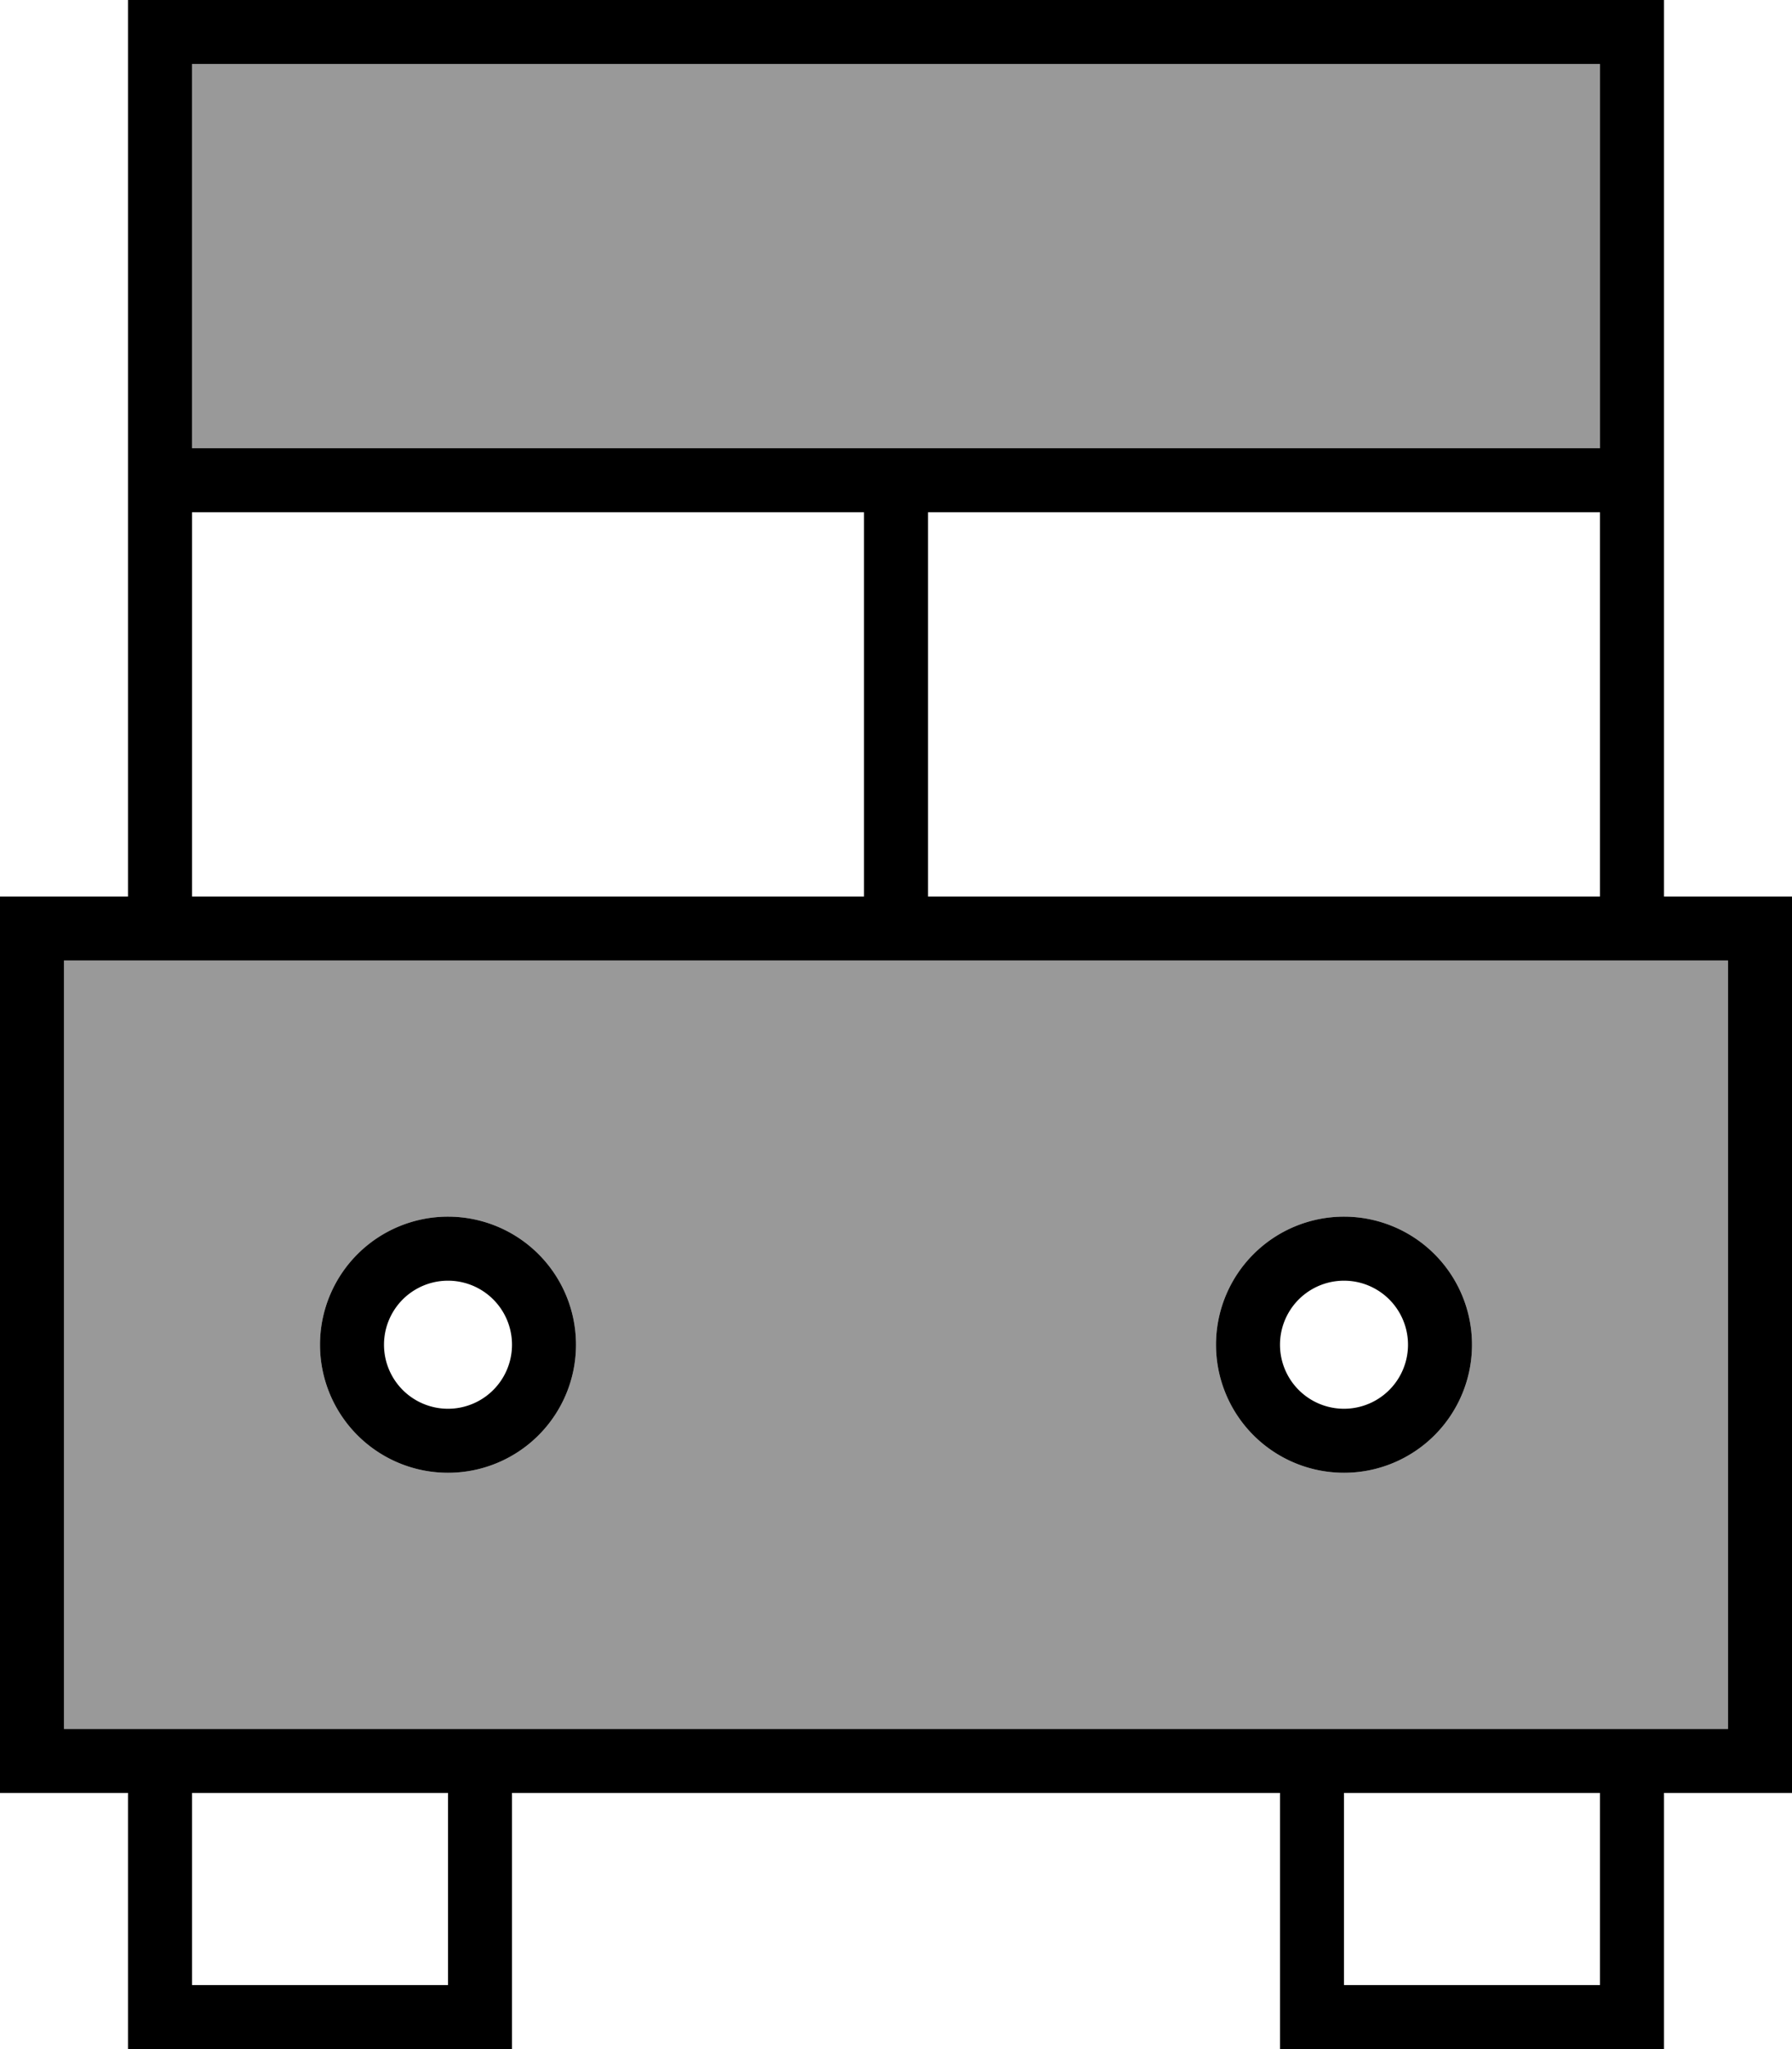
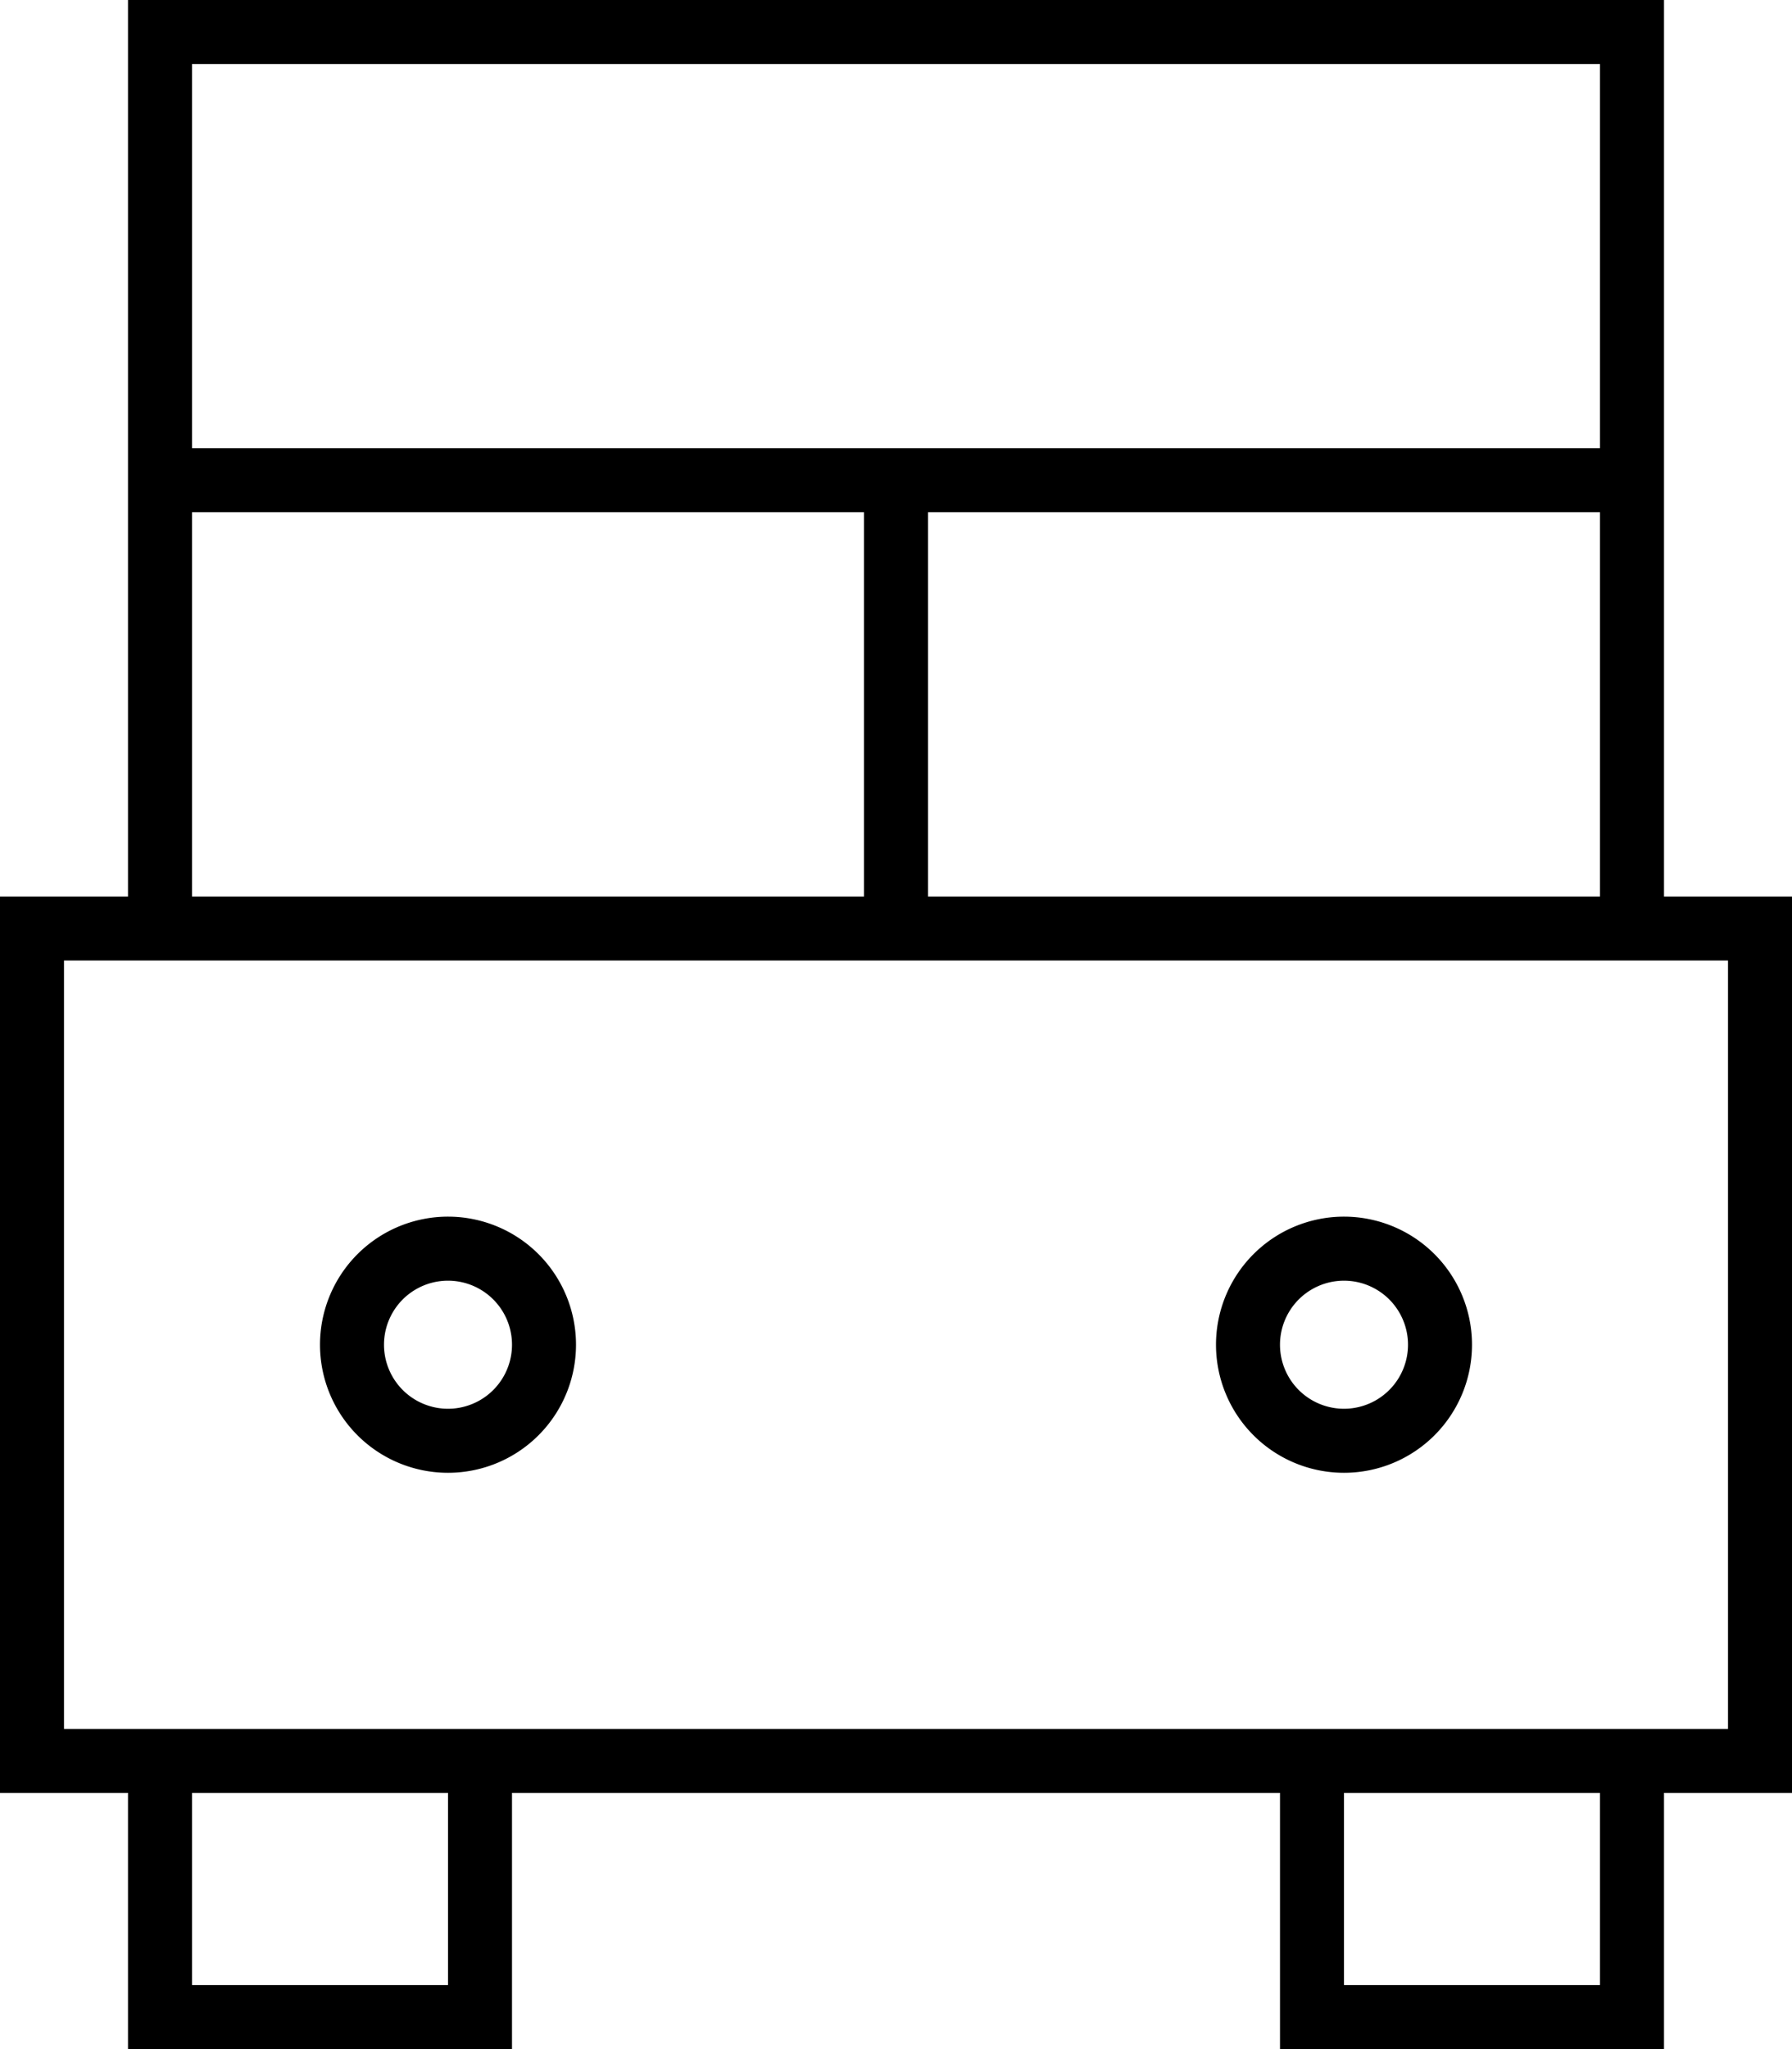
<svg xmlns="http://www.w3.org/2000/svg" viewBox="0 0 448 512">
-   <path style="fill:currentColor;opacity:.4" d="M16 240l0 192 416 0 0-192-416 0zM48 16l0 96 352 0 0-96-352 0zm96 320a32 32 0 1 1 -64 0 32 32 0 1 1 64 0zm224 0a32 32 0 1 1 -64 0 32 32 0 1 1 64 0z" />
  <path style="fill:currentColor;opacity:1" d="M400 16l0 96-352 0 0-96 352 0zM48 0l-16 0 0 224-32 0 0 224 32 0 0 64 96 0 0-64 192 0 0 64 96 0 0-64 32 0 0-224-32 0 0-224-368 0zm64 432l-96 0 0-192 416 0 0 192-320 0zM48 448l64 0 0 48-64 0 0-48zm288 48l0-48 64 0 0 48-64 0zm64-272l-168 0 0-96 168 0 0 96zM48 224l0-96 168 0 0 96-168 0zM96 336a16 16 0 1 1 32 0 16 16 0 1 1 -32 0zm48 0a32 32 0 1 0 -64 0 32 32 0 1 0 64 0zm192-16a16 16 0 1 1 0 32 16 16 0 1 1 0-32zm0 48a32 32 0 1 0 0-64 32 32 0 1 0 0 64z" />
</svg>